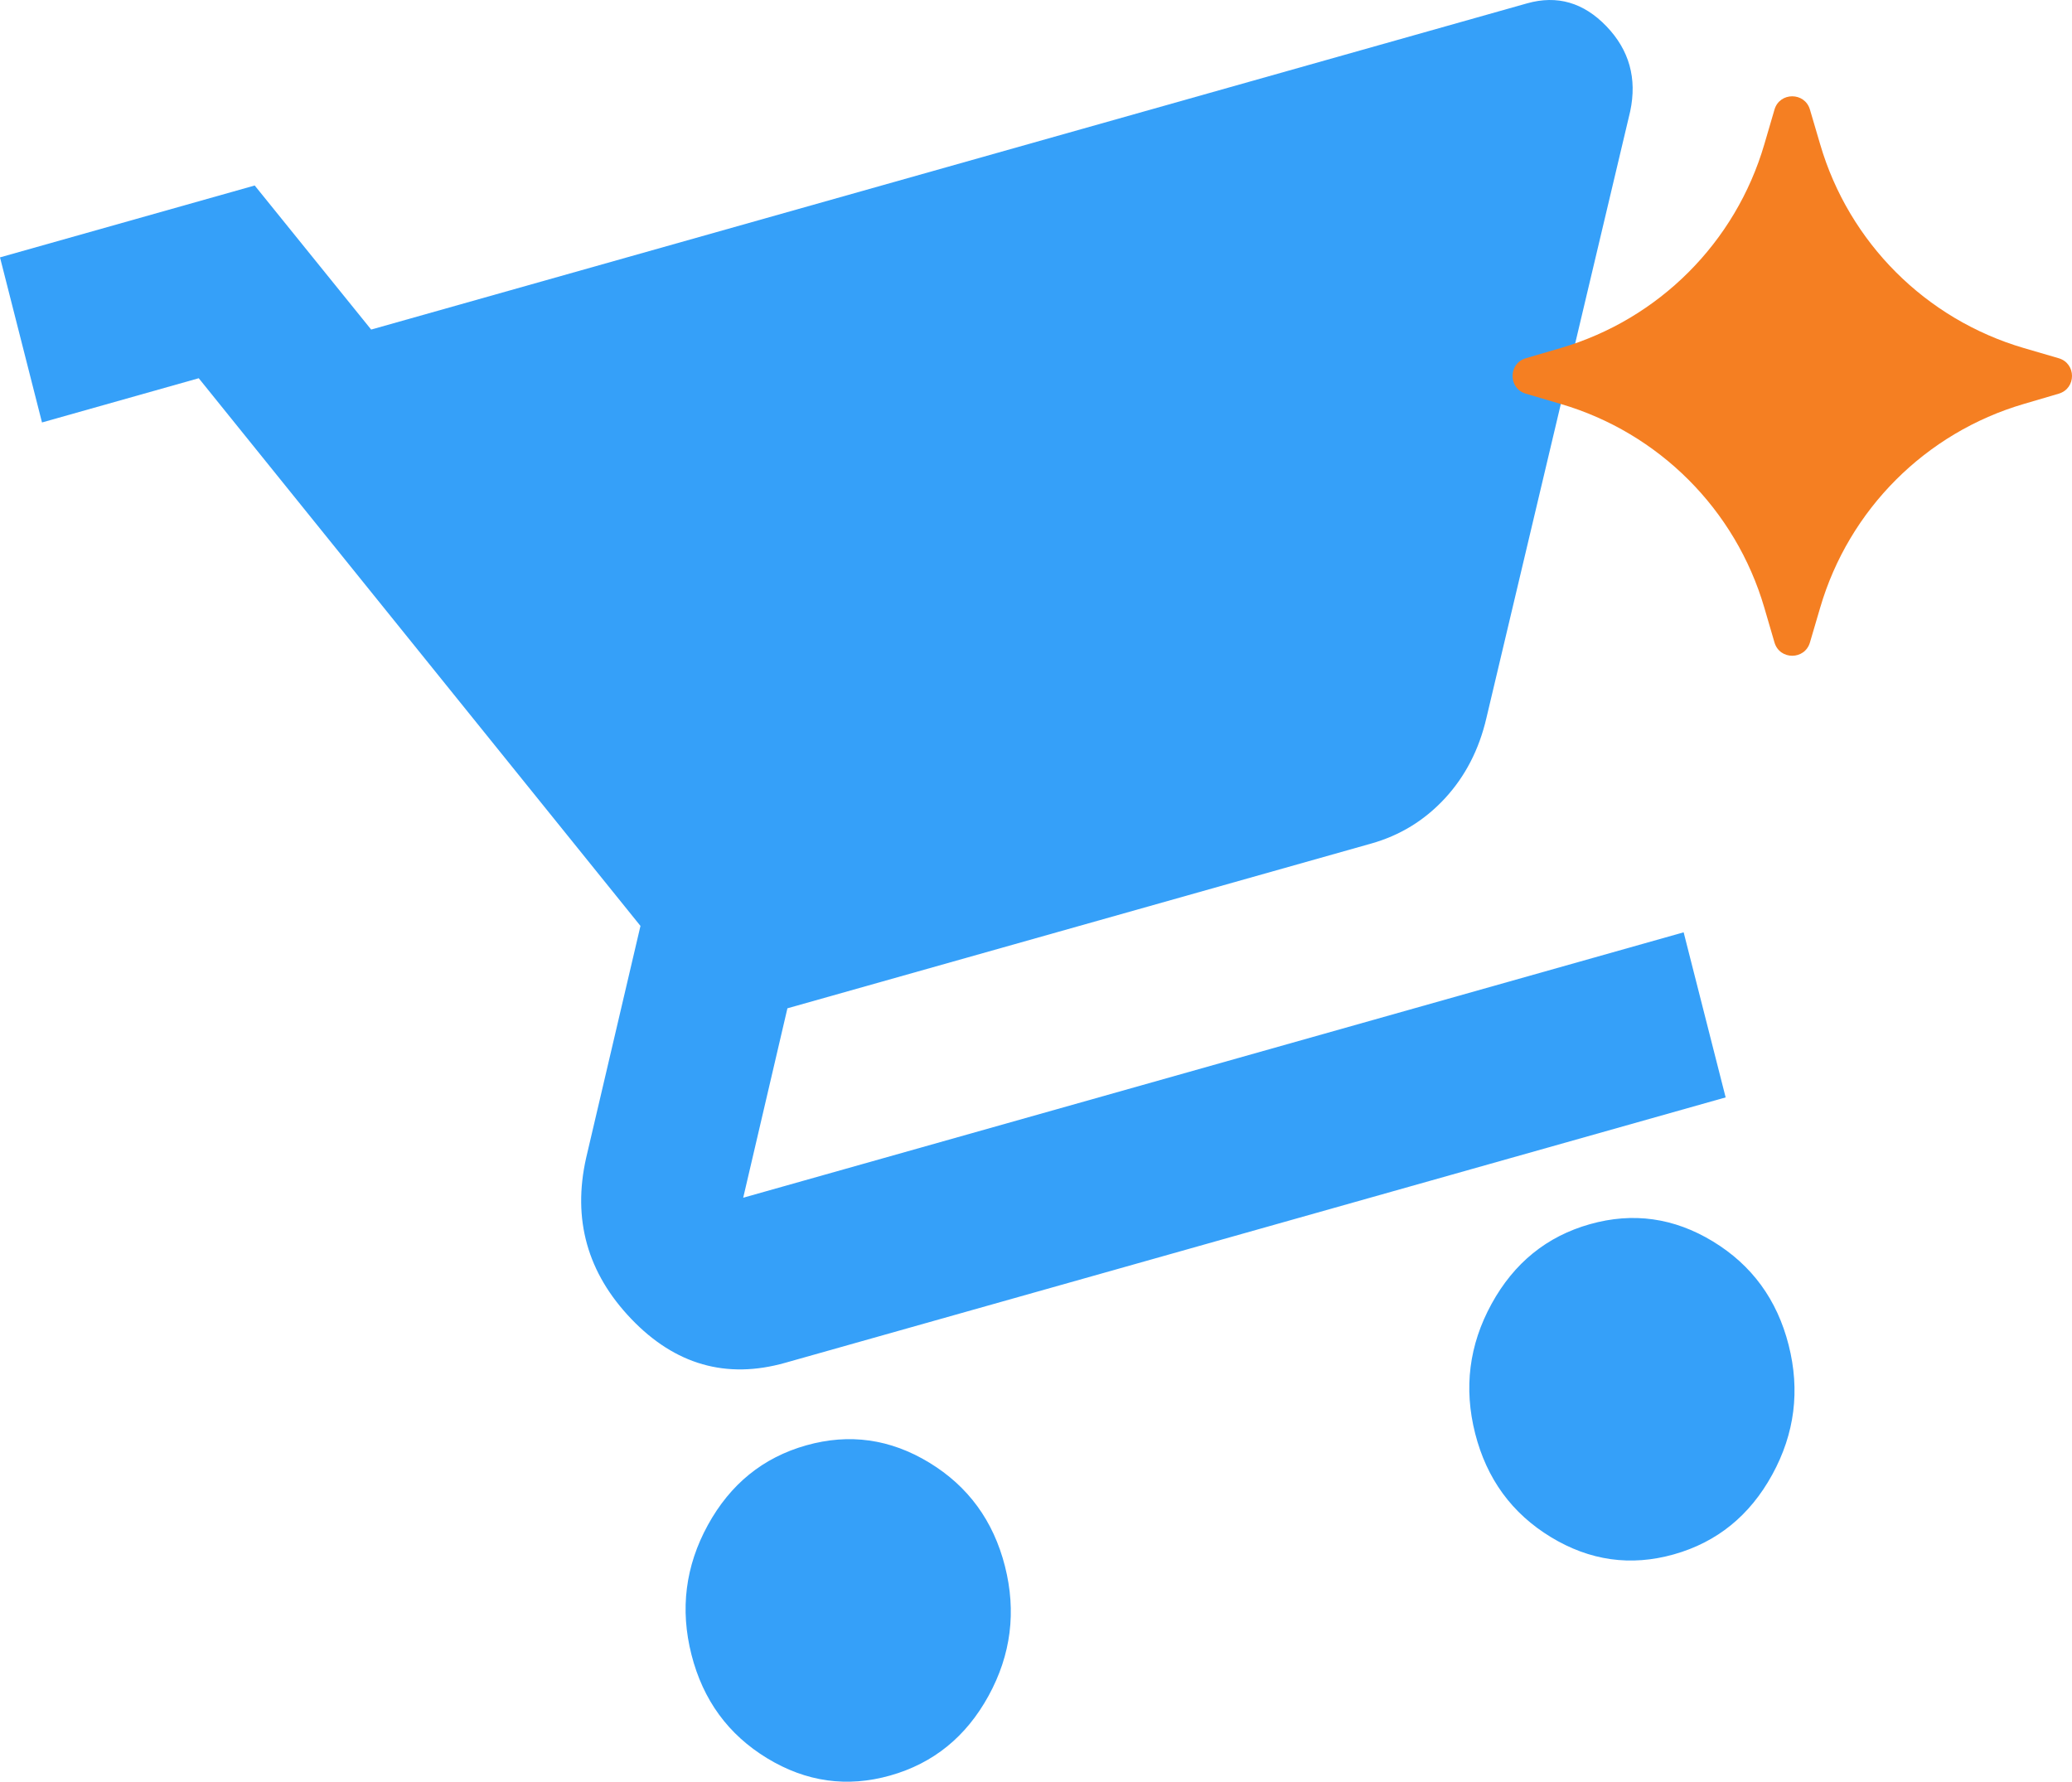
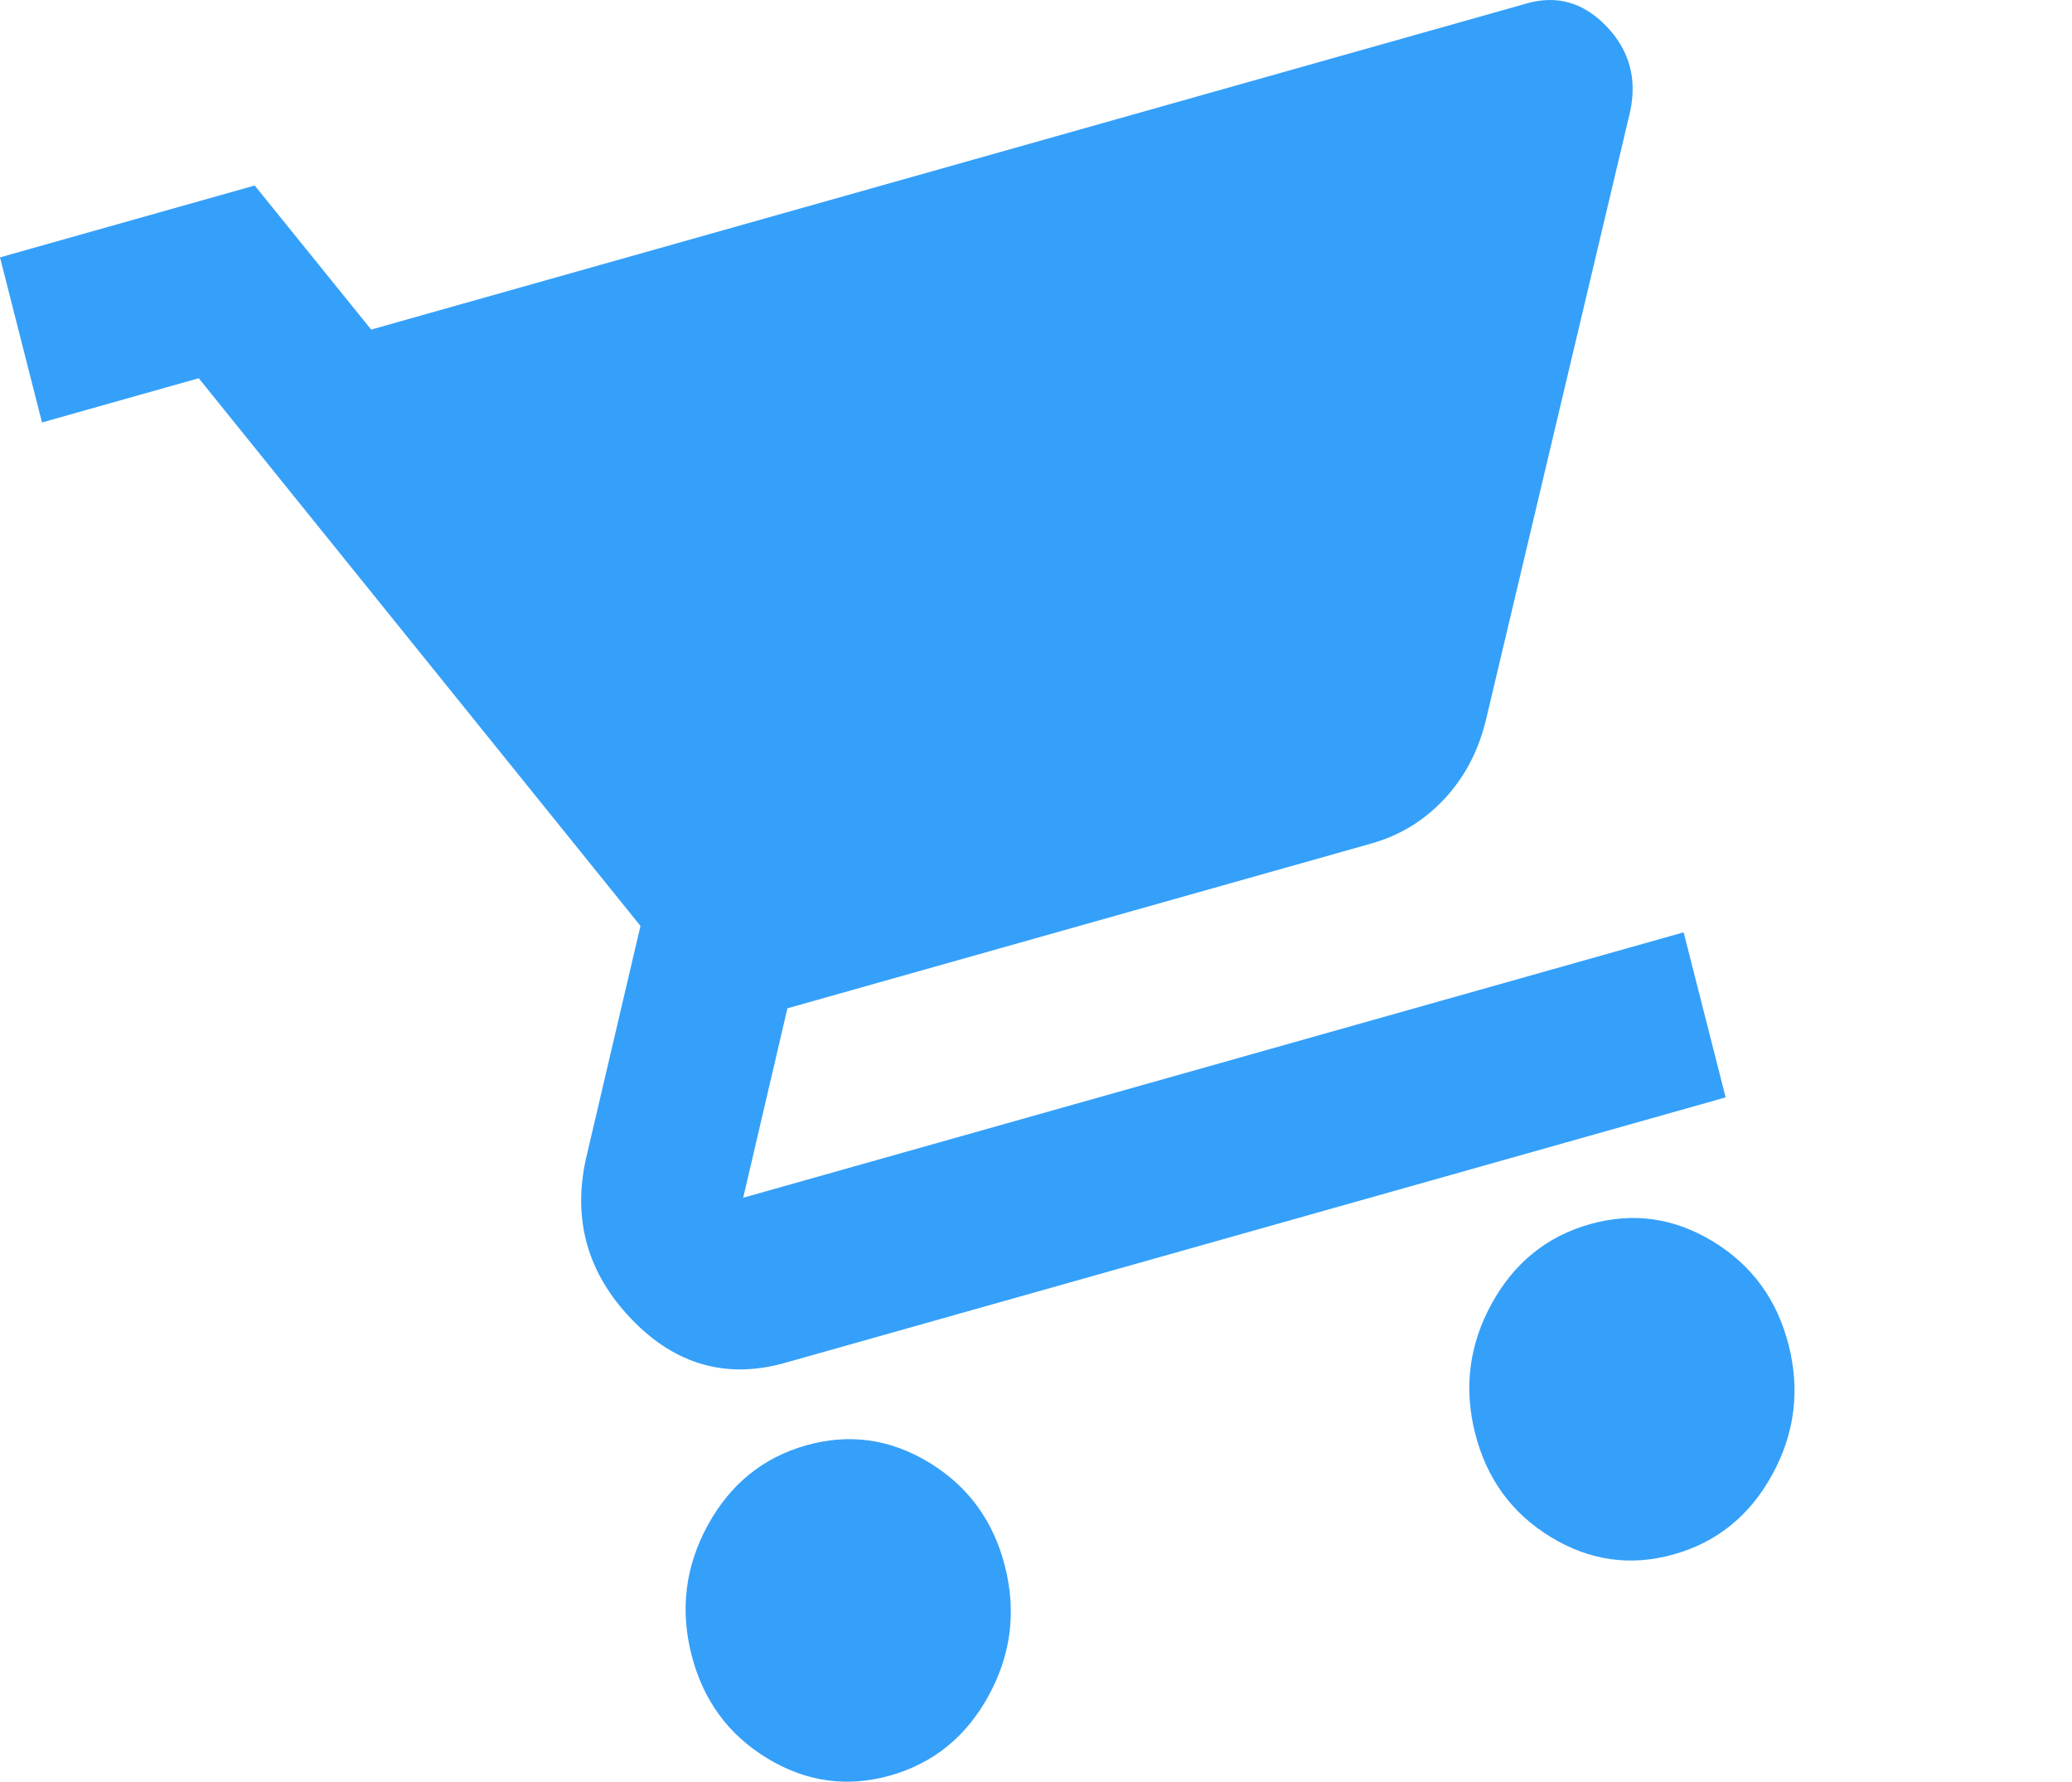
<svg xmlns="http://www.w3.org/2000/svg" width="500" height="430" viewBox="0 0 500 430" fill="none">
  <path d="M214.817 428.436C204.416 431.371 194.519 429.984 185.127 424.273C175.736 418.562 169.646 410.229 166.859 399.275C164.072 388.32 165.39 377.897 170.812 368.006C176.234 358.114 184.146 351.701 194.548 348.766C204.949 345.83 214.846 347.218 224.237 352.929C233.629 358.64 239.719 366.972 242.506 377.927C245.293 388.882 243.975 399.305 238.553 409.196C233.13 419.087 225.219 425.501 214.817 428.436ZM403.934 375.067C393.532 378.002 383.636 376.615 374.244 370.904C364.852 365.193 358.763 356.86 355.976 345.906C353.189 334.951 354.506 324.528 359.929 314.637C365.351 304.745 373.263 298.332 383.664 295.397C394.066 292.461 403.962 293.849 413.354 299.56C422.746 305.271 428.835 313.603 431.622 324.558C434.409 335.513 433.092 345.936 427.669 355.827C422.247 365.718 414.335 372.132 403.934 375.067ZM89.564 79.526L368.511 0.807C375.76 -1.239 382.142 0.607 387.655 6.345C393.169 12.082 395.079 18.926 393.385 26.876L358.68 173.294C356.902 180.912 353.562 187.369 348.66 192.666C343.758 197.963 337.84 201.59 330.906 203.547L190.014 243.307L179.346 289.013L406.285 224.97L416.42 264.805L189.48 328.848C175.297 332.851 162.912 329.319 152.327 318.252C141.741 307.186 138.111 294.245 141.436 279.431L154.552 223.428L47.958 91.267L10.135 101.941L0 62.106L61.463 44.761L89.564 79.526Z" fill="#35A0F9" />
-   <path d="M496.799 86.445L488.378 83.985C464.694 77.046 446.174 58.526 439.235 34.842L436.759 26.437C435.505 22.17 429.462 22.17 428.208 26.437L425.748 34.842C418.809 58.526 400.289 77.046 376.605 83.985L368.201 86.445C363.933 87.699 363.933 93.742 368.201 94.996L376.605 97.472C400.289 104.411 418.809 122.931 425.748 146.615L428.208 155.036C429.462 159.303 435.505 159.303 436.759 155.036L439.235 146.615C446.174 122.931 464.694 104.411 488.378 97.472L496.799 94.996C501.067 93.742 501.067 87.699 496.799 86.445Z" fill="#F57F22" />
</svg>